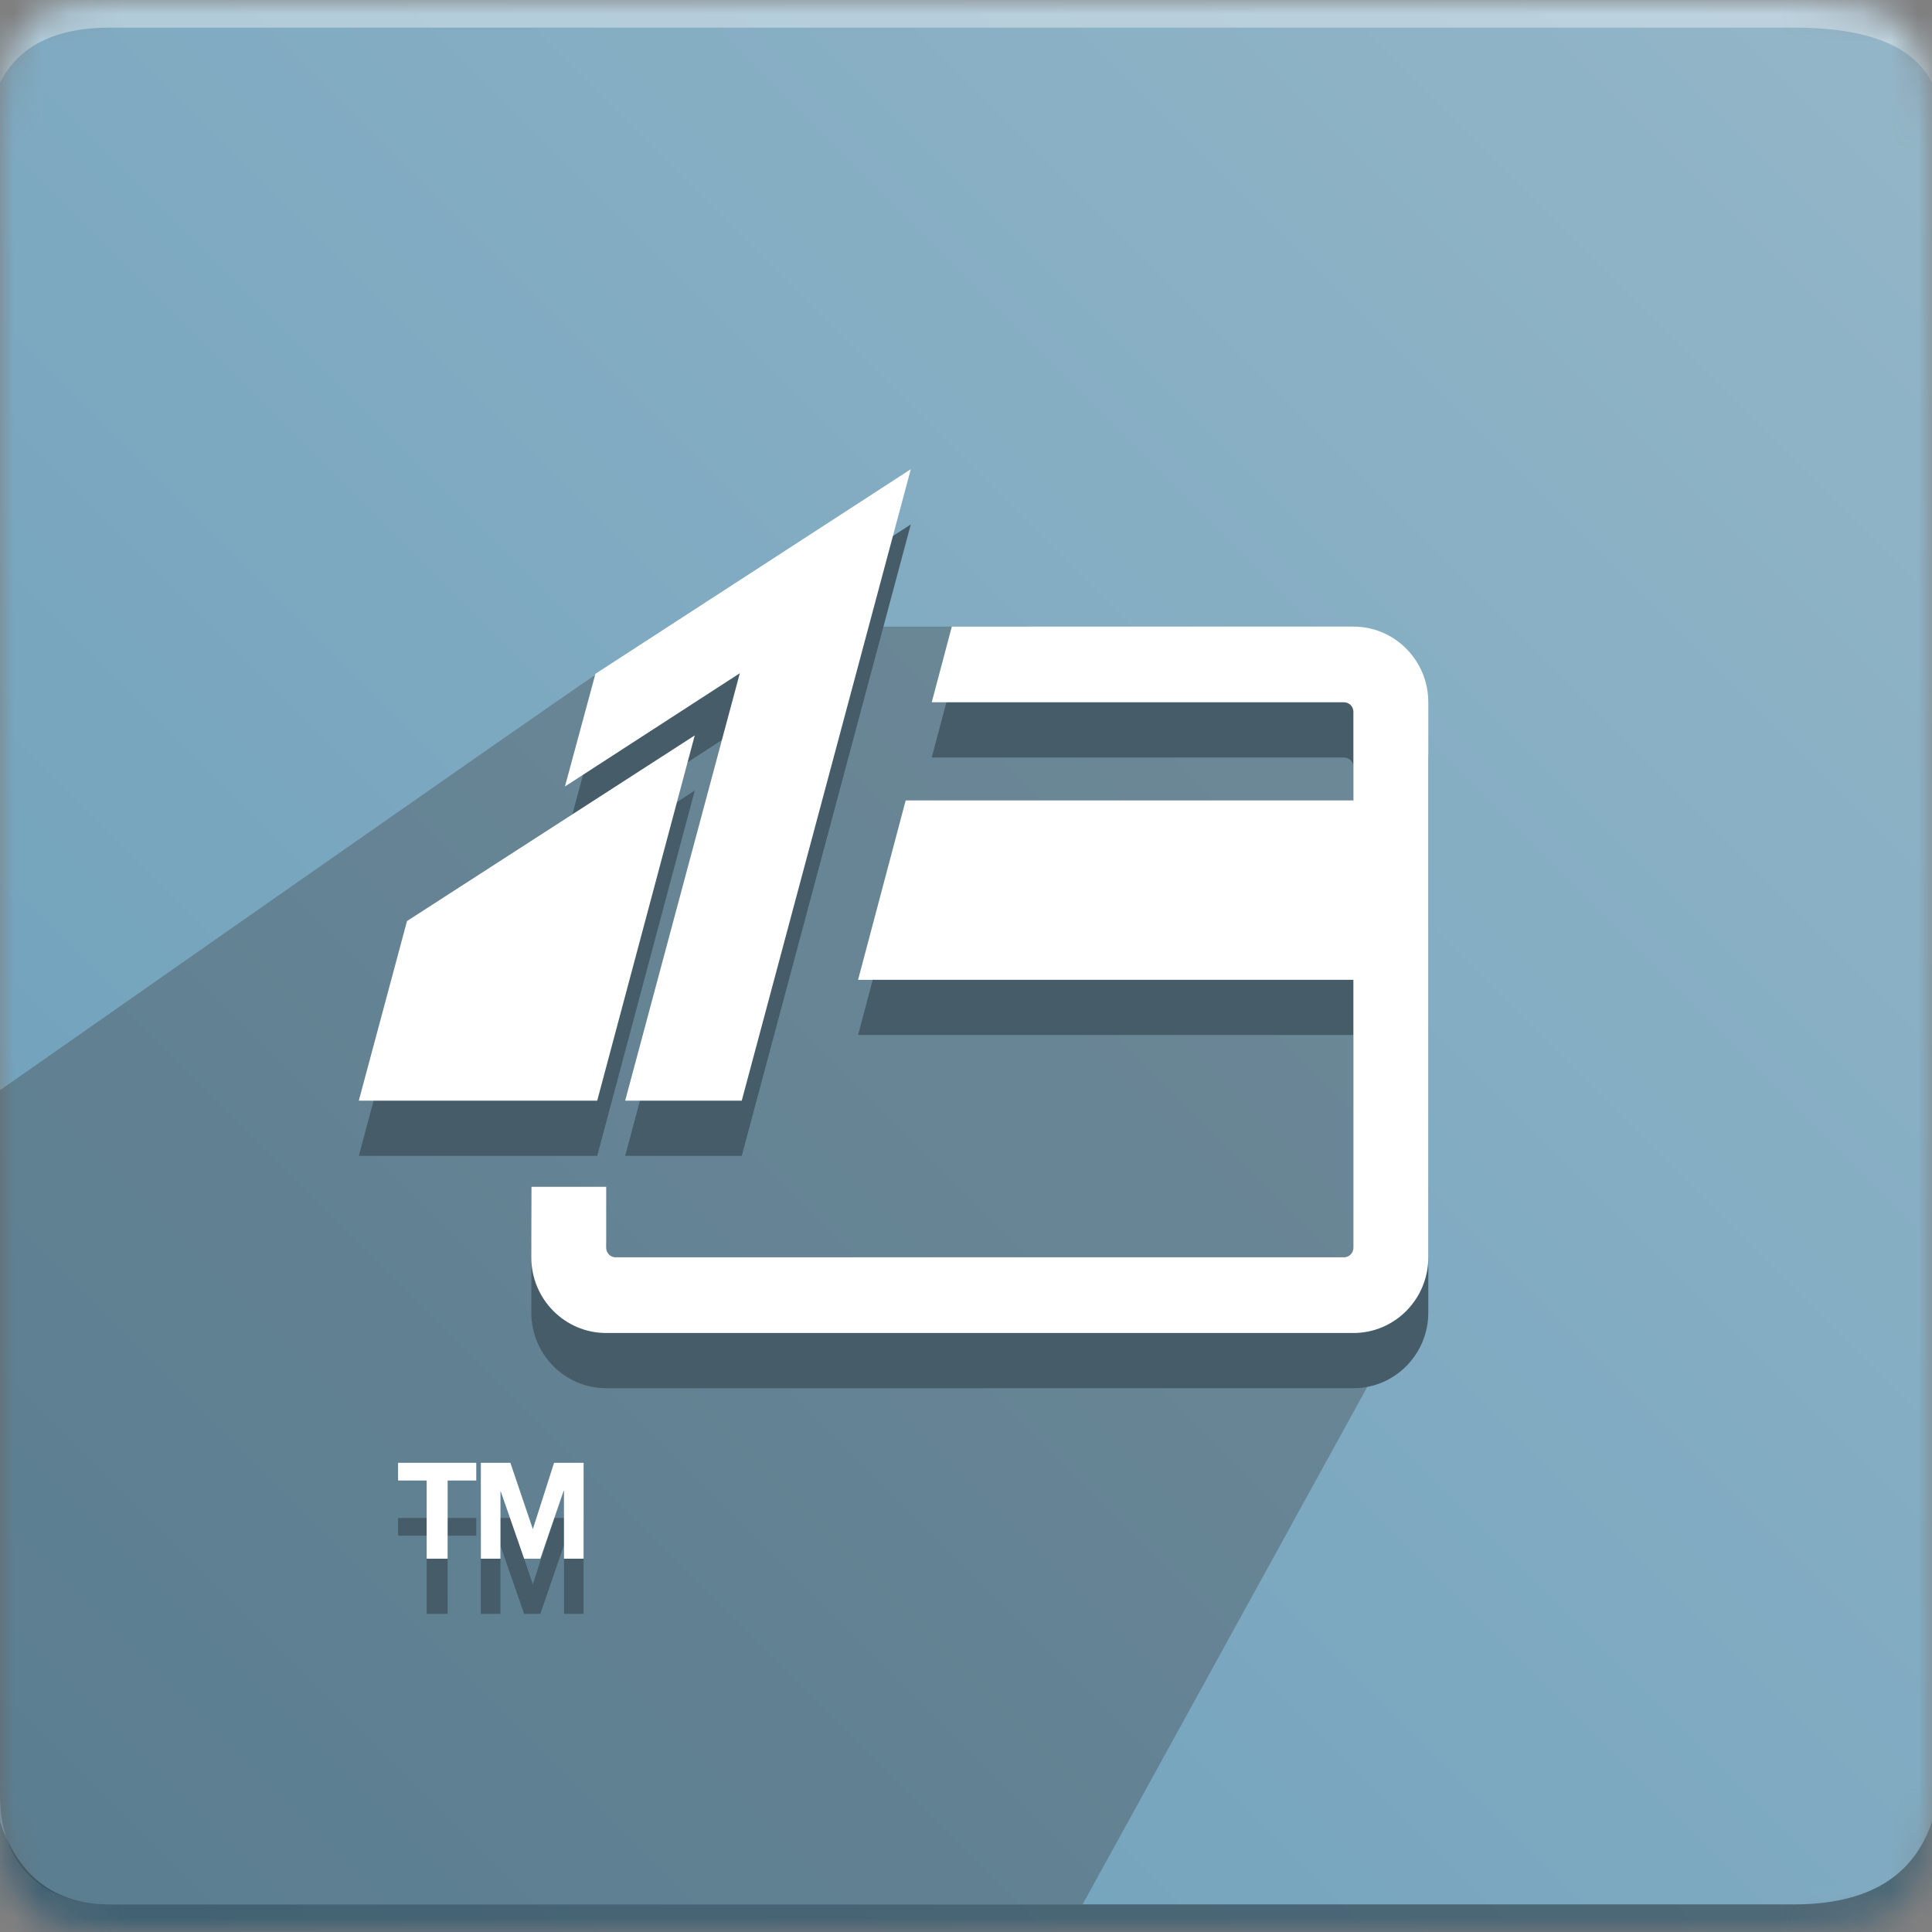
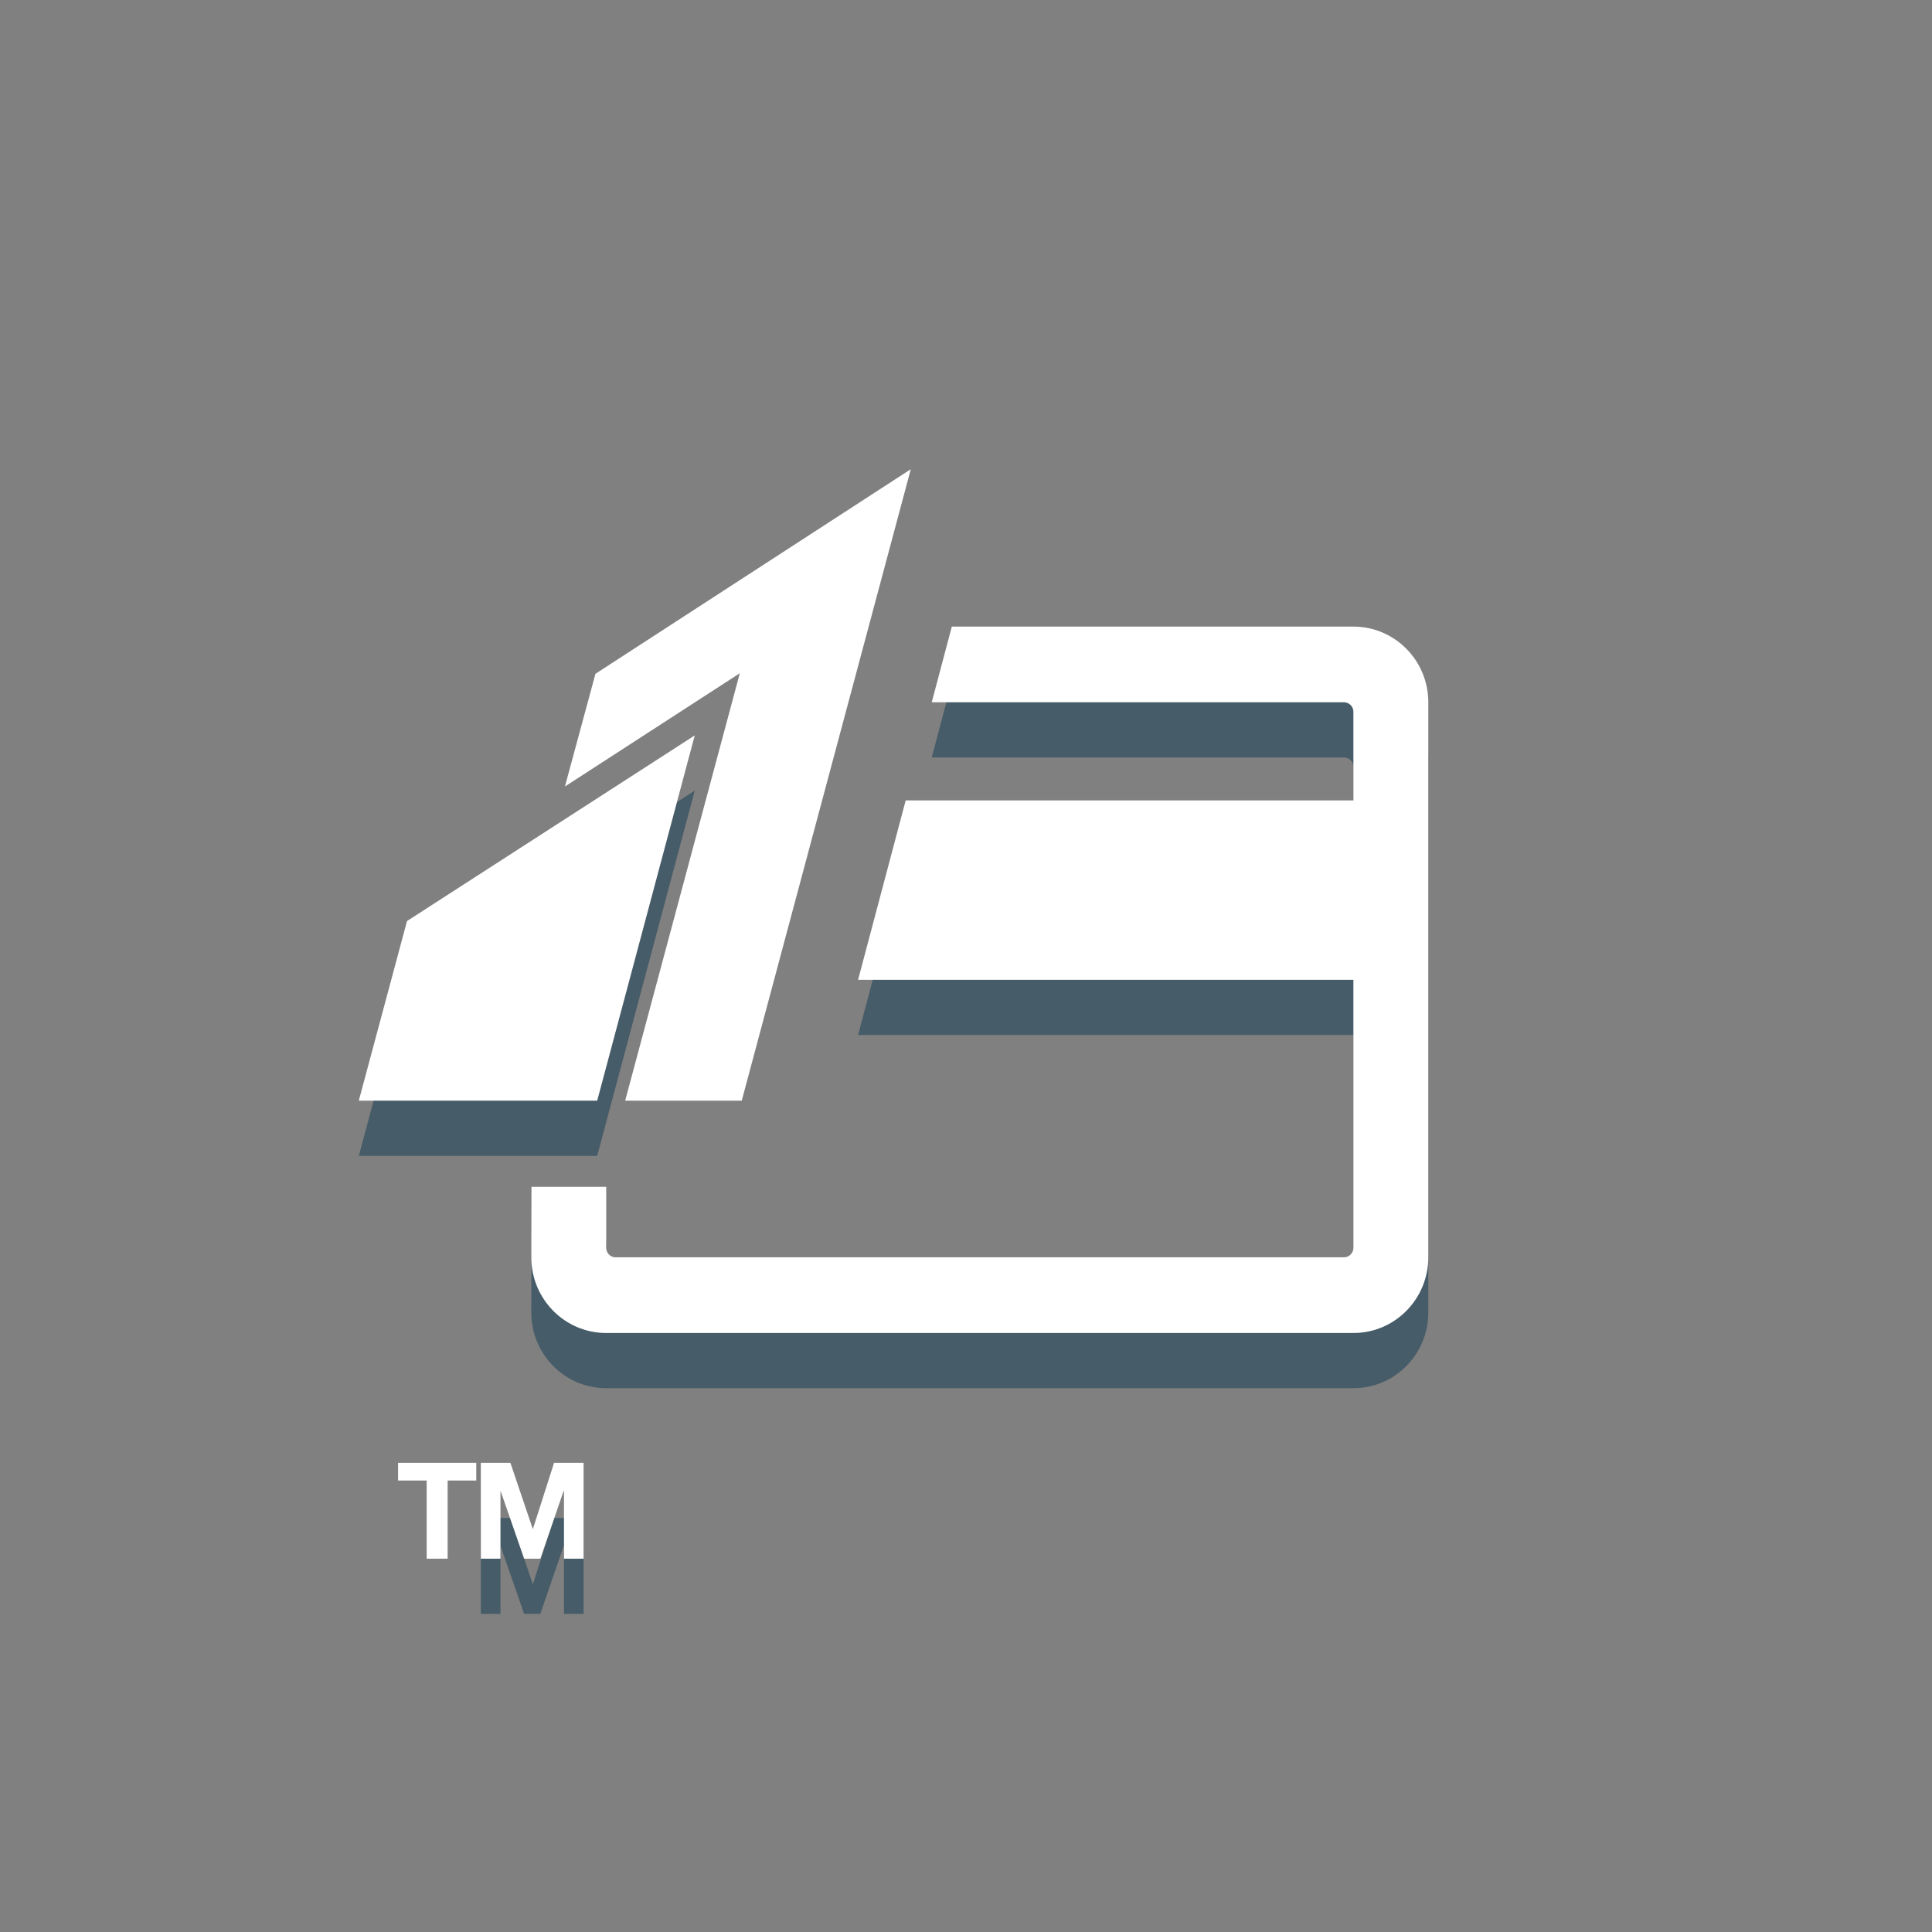
<svg xmlns="http://www.w3.org/2000/svg" width="70" height="70" viewBox="0 0 70 70" fill="none">
  <rect x="0" y="0" width="70" height="70" fill="#808080" stroke="none" />
  <mask id="mask0_10_362" style="mask-type:alpha" maskUnits="userSpaceOnUse" x="0" y="0" width="70" height="70">
-     <path d="M4 0H65C69 0 70 1 70 5V65C70 69 69 70 65 70H4C1 70 0 69 0 65V5C0 1 1 0 4 0Z" fill="white" />
-   </mask>
+     </mask>
  <g mask="url(#mask0_10_362)">
    <path fill-rule="evenodd" clip-rule="evenodd" d="M0 0H70V70H0V0Z" fill="url(#paint0_linear_10_362)" />
-     <path fill-rule="evenodd" clip-rule="evenodd" d="M4 1H65C67.667 1 69.333 1.667 70 3V0H0V3C0.667 1.667 2 1 4 1Z" fill="white" fill-opacity="0.383" />
    <path fill-rule="evenodd" clip-rule="evenodd" d="M4 69H65C67.667 69 69.333 68 70 66V70H0V66C0.667 68 2 69 4 69Z" fill="black" fill-opacity="0.383" />
  </g>
-   <path opacity="0.324" fill-rule="evenodd" clip-rule="evenodd" d="M4 69C2 69 0 68 0 65V39.5C0 39.5 20 25.5 21.5 24.5L31 22.703H37.25L48 23L51.576 24.968L51.34 46.978L39.224 69H4Z" fill="#393939" />
-   <path fill-rule="evenodd" clip-rule="evenodd" d="M21.574 26.413L20.469 30.496L26.805 26.392L22.651 41.879H26.875L33 19" fill="#465C68" />
  <path fill-rule="evenodd" clip-rule="evenodd" d="M14.746 35.374L13 41.879H21.638L25.172 28.645L14.753 35.367" fill="#465C68" />
  <path d="M32.815 31L31.09 37.5H49.036V47.212C49.036 47.302 49.001 47.389 48.937 47.453C48.874 47.518 48.787 47.554 48.697 47.555H22.303C22.116 47.555 21.964 47.4 21.964 47.212V45H19.257L19.25 47.555C19.25 49.069 20.464 50.297 21.964 50.297H49.036C50.537 50.297 51.75 49.069 51.75 47.555V27.445C51.75 25.931 50.536 24.703 49.036 24.703H34.486L33.759 27.445H48.697C48.787 27.446 48.874 27.482 48.937 27.547C49.001 27.611 49.036 27.698 49.036 27.788V31H32.815Z" fill="#465C68" />
-   <path d="M14.423 55.642H15.459V58.474H16.219V55.642H17.256V55H14.423V55.642Z" fill="#465C68" />
  <path d="M18.492 55H17.422V58.474H18.133V56.036H18.143L18.991 58.474H19.577L20.424 56.012H20.434V58.474H21.145V55H20.075L19.311 57.389H19.301L18.492 55Z" fill="#465C68" />
  <path fill-rule="evenodd" clip-rule="evenodd" d="M21.574 24.413L20.469 28.496L26.805 24.392L22.651 39.879H26.875L33 17" fill="white" />
  <path fill-rule="evenodd" clip-rule="evenodd" d="M14.746 33.374L13 39.879H21.638L25.172 26.645L14.753 33.367" fill="white" />
  <path d="M32.815 29L31.09 35.5H49.036V45.212C49.036 45.302 49.001 45.389 48.937 45.453C48.874 45.518 48.787 45.554 48.697 45.555H22.303C22.116 45.555 21.964 45.4 21.964 45.212V43H19.257L19.25 45.555C19.25 47.069 20.464 48.297 21.964 48.297H49.036C50.537 48.297 51.75 47.069 51.75 45.555V25.445C51.75 23.931 50.536 22.703 49.036 22.703H34.486L33.759 25.445H48.697C48.787 25.446 48.874 25.482 48.937 25.547C49.001 25.611 49.036 25.698 49.036 25.788V29H32.815Z" fill="white" />
  <path d="M14.423 53.642H15.459V56.474H16.219V53.642H17.256V53H14.423V53.642Z" fill="white" />
  <path d="M18.492 53H17.422V56.474H18.133V54.036H18.143L18.991 56.474H19.577L20.424 54.012H20.434V56.474H21.145V53H20.075L19.311 55.389H19.301L18.492 53Z" fill="white" />
  <defs>
    <linearGradient id="paint0_linear_10_362" x1="70" y1="0" x2="0" y2="70" gradientUnits="userSpaceOnUse">
      <stop stop-color="#94B6C8" />
      <stop offset="1" stop-color="#6A9EBA" />
    </linearGradient>
  </defs>
</svg>